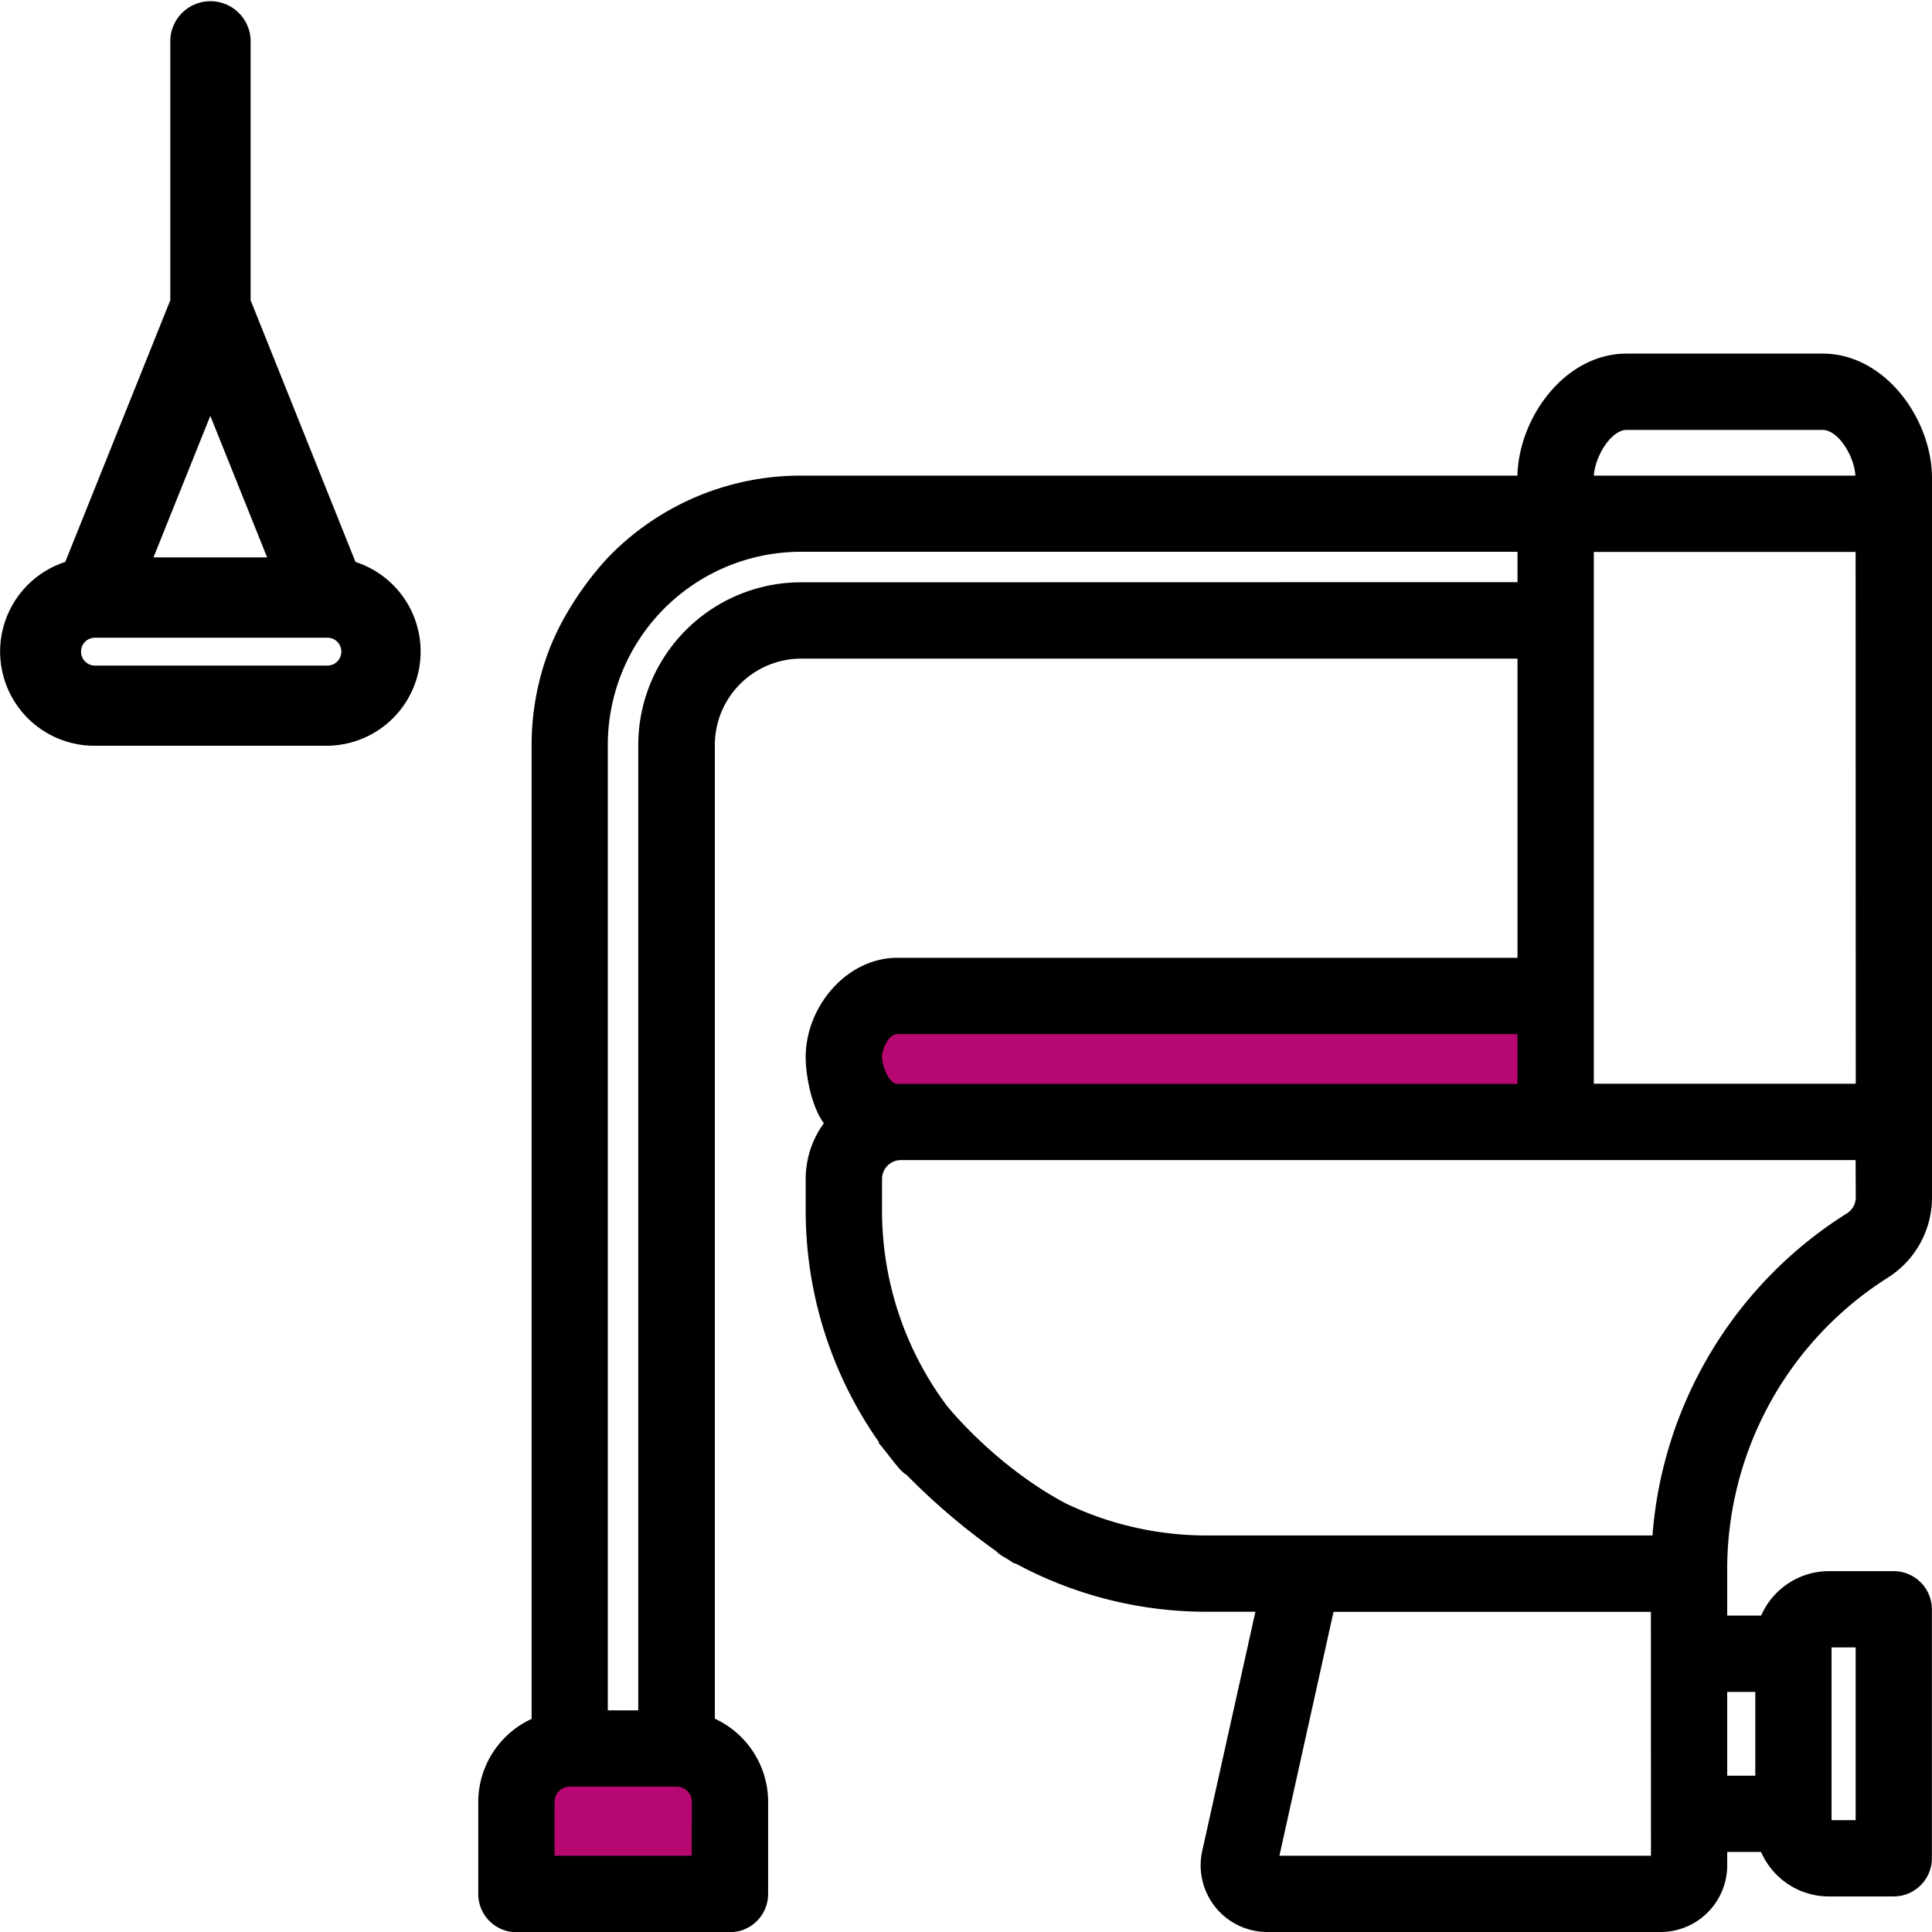
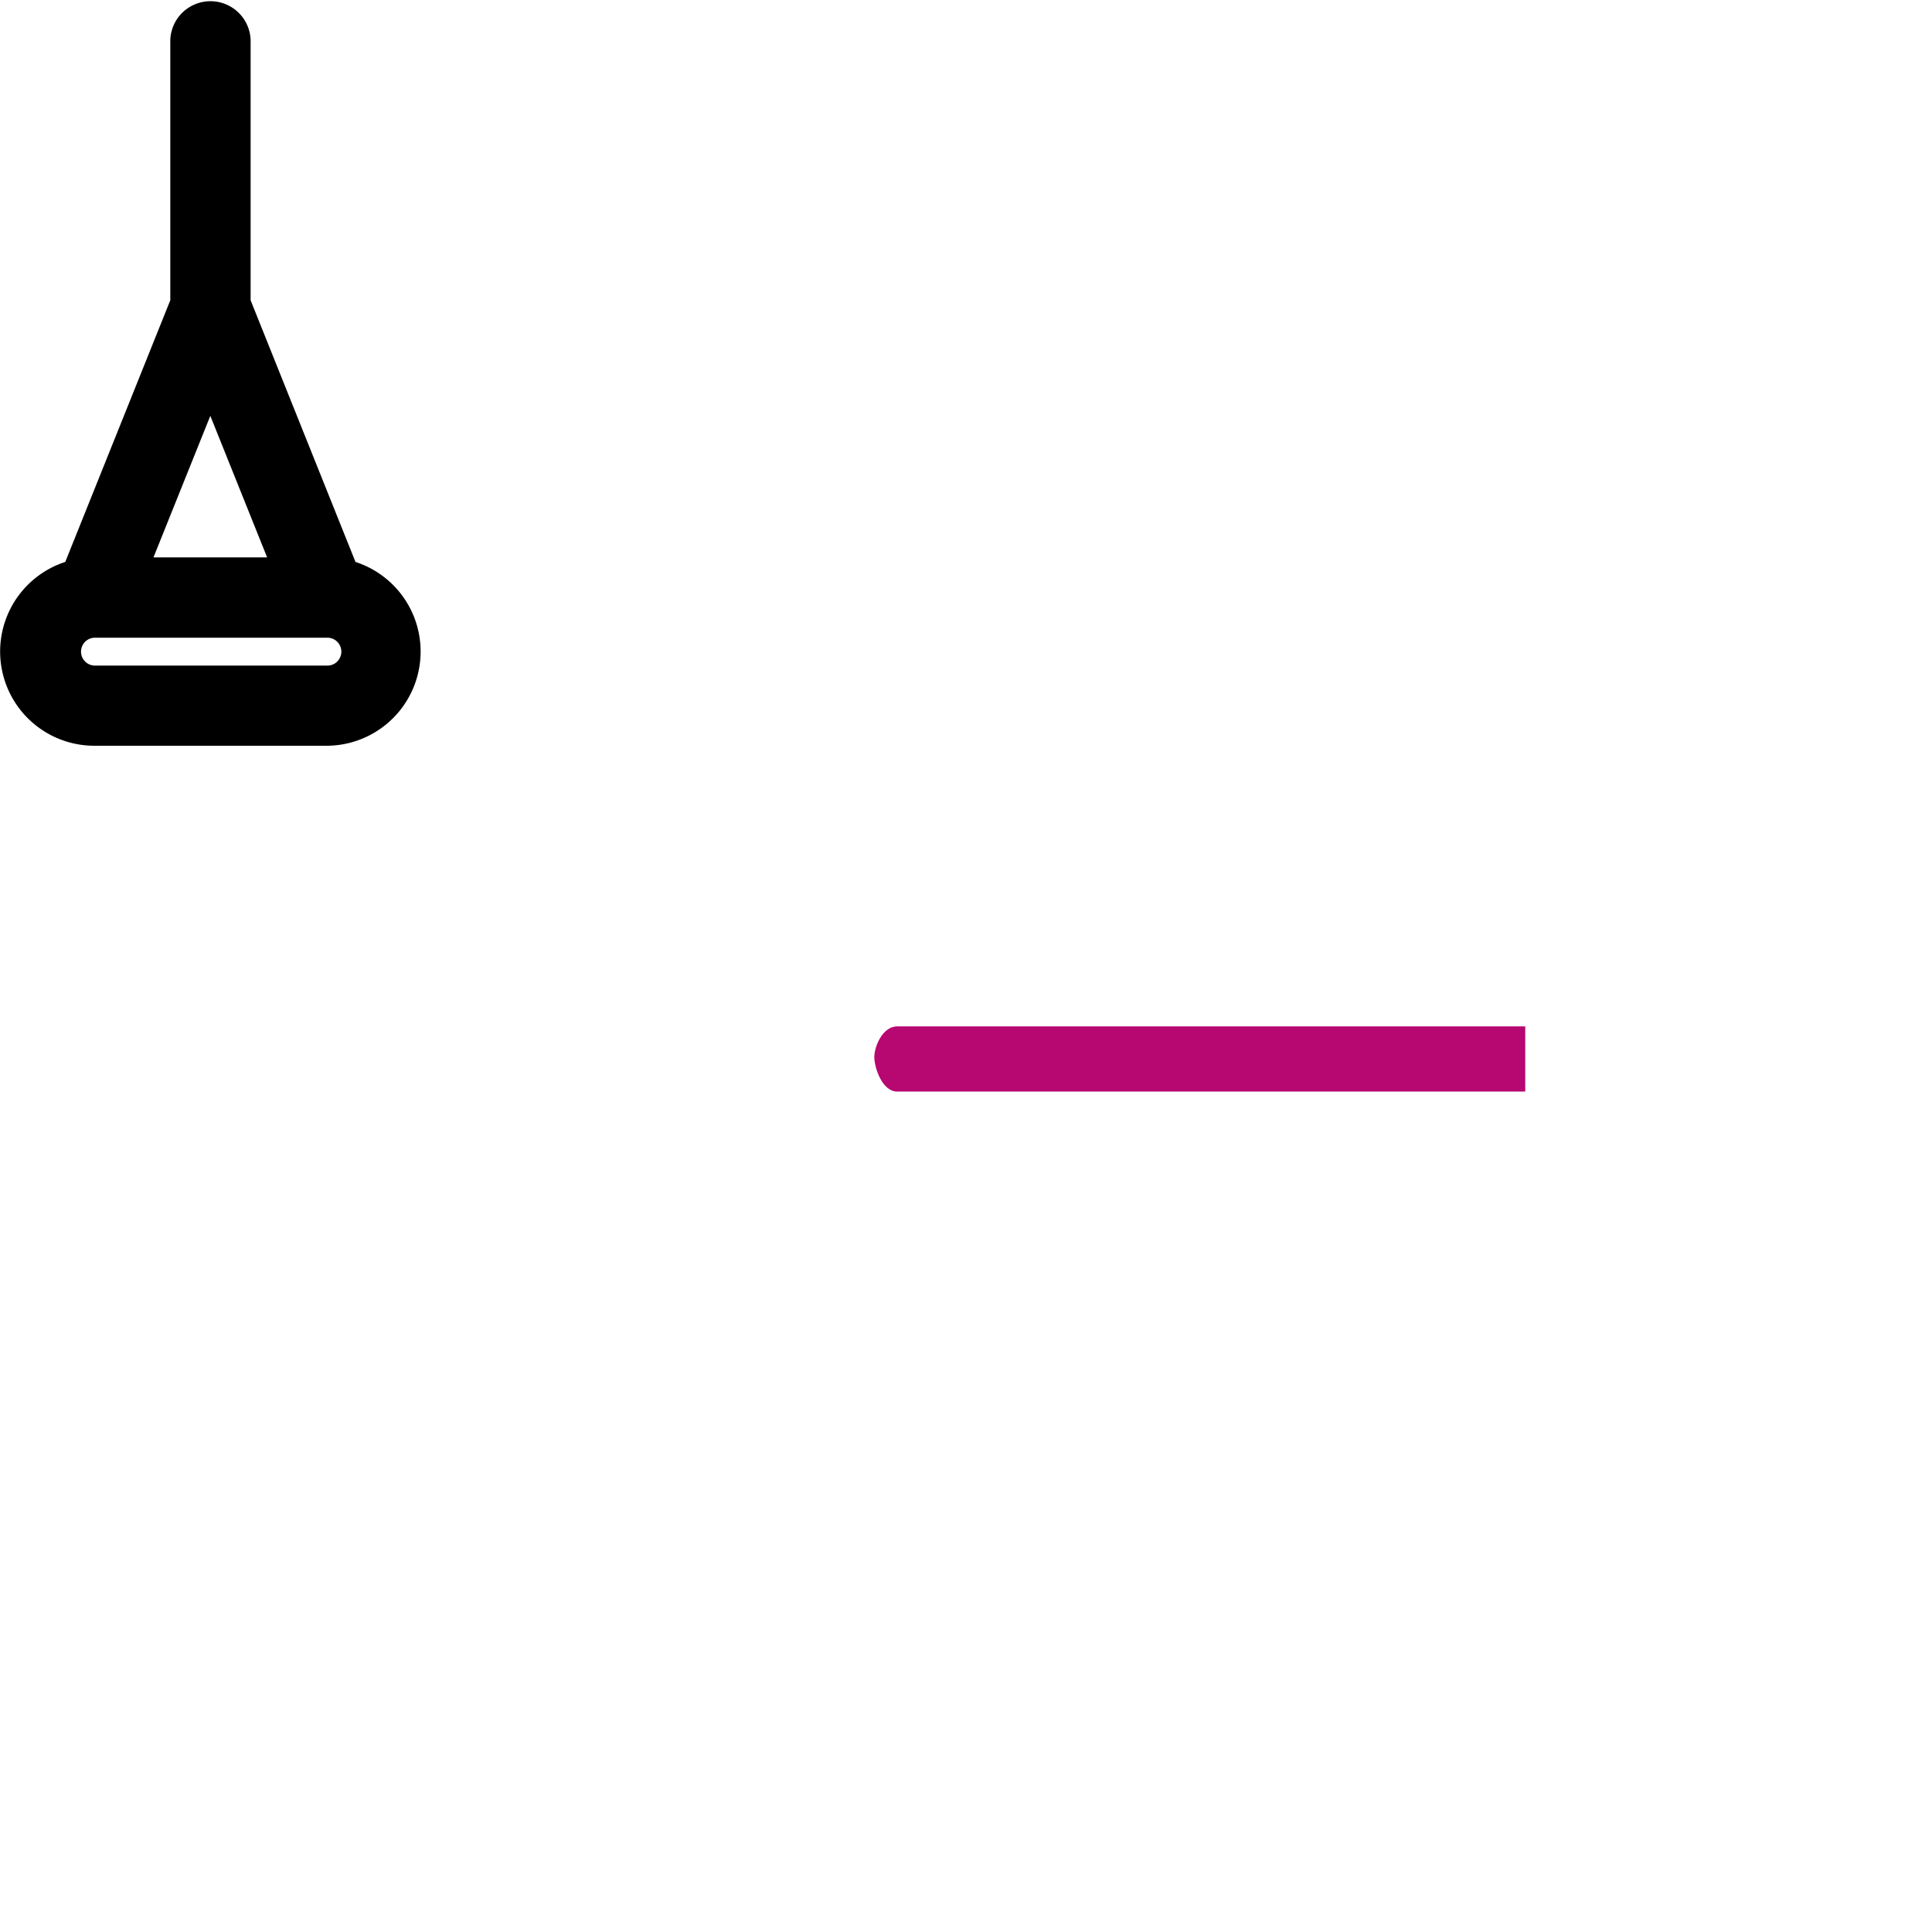
<svg xmlns="http://www.w3.org/2000/svg" id="Warstwa_1" data-name="Warstwa 1" viewBox="0 0 500 500">
  <defs>
    <style>.cls-1{fill:#b70771;}</style>
  </defs>
-   <path class="cls-1" d="M175.1,460.38H147.46a6,6,0,0,0-5.94,5.94v15.94H181V466.32A5.94,5.94,0,0,0,175.1,460.38Z" />
  <path class="cls-1" d="M232.2,265.63c-3.83,0-5.93,5.25-5.93,7.94s2,8.93,5.93,8.93H394.73V265.63Z" />
-   <path d="M500,123.75c0-15.22-12.11-32.24-28.31-32.24H421c-16,0-27.94,16.53-28.29,31.58H207.34a69.21,69.21,0,0,0-49.8,21l-.09.09c-.12.12-.33.34-.58.63l-.26.28c-.07.08-.14.15-.21.24l-.09.09-.54.61a83.34,83.34,0,0,0-10.66,15.54l-.13.27c-.15.27-.29.55-.41.79-.19.39-.37.75-.51,1.07s-.33.67-.47,1-.41.89-.57,1.28-.24.57-.36.85l-.13.3c-.19.45-.37.91-.52,1.33a69.09,69.09,0,0,0-4.43,24.39v252a23.73,23.73,0,0,0-13.81,21.52v23.81a9.89,9.89,0,0,0,9.88,9.87h55.26a9.89,9.89,0,0,0,9.88-9.87V466.32A23.73,23.73,0,0,0,185,444.8v-252a22.38,22.38,0,0,1,22.36-22.35H392.73v77.43H232.2c-13.06,0-23.69,12.63-23.69,25.69,0,5.13,1.65,13.06,4.7,17.12a24.56,24.56,0,0,0-4.7,14.45v8.4a104.27,104.27,0,0,0,19,59.74l-.14.1,2,2.47c1.14,1.5,2.18,2.82,3.18,4a9.58,9.58,0,0,0,2.15,1.92,171.16,171.16,0,0,0,23,19.59,9.81,9.81,0,0,0,1.9,1.46c.26.16.52.3.79.45l2.14,1.38.14-.11a103.89,103.89,0,0,0,49.48,12.58H324.9L311.14,479A17.25,17.25,0,0,0,328,500h101.8A17.26,17.26,0,0,0,447,482.77v-3.49h8.76a19.17,19.17,0,0,0,17.48,11.52h16.84a9.9,9.9,0,0,0,9.89-9.88V416.49a9.9,9.9,0,0,0-9.89-9.88H473.27a19.17,19.17,0,0,0-17.48,11.5H447V407.2a89.39,89.39,0,0,1,41.56-76.54A24.53,24.53,0,0,0,500,309.9V238c0-.06,0-.12,0-.18Zm-26,302.6h6.24v44.7H474ZM421,111.26h50.66c4.06,0,8.18,6.67,8.52,11.83h-67.7C412.85,117.93,417,111.26,421,111.26Zm-242,369H143.52V466.32a3.94,3.94,0,0,1,3.94-3.94H175.1a3.94,3.94,0,0,1,3.94,3.94Zm28.3-329.56a42.16,42.16,0,0,0-42.12,42.1V442.64h-7.88V192.8a50,50,0,0,1,50-50H392.73v7.86ZM232.2,267.63H392.73V280.5H232.2c-2.17,0-3.93-4.77-3.93-6.93S230,267.63,232.2,267.63ZM427.27,480.26H331.11l14-63.11h82.14Zm27-42.4v21.69H447V437.86Zm26-128A4.85,4.85,0,0,1,478,314a108.24,108.24,0,0,0-50.34,83.38H312.18a84.3,84.3,0,0,1-36.35-8.29c-17.47-9.27-29.38-23.55-30.85-25.37a84.39,84.39,0,0,1-16.71-50.2v-8.4a4.89,4.89,0,0,1,4.89-4.89H480.23Zm0-29.4H412.48V142.84h67.75Z" />
  <path d="M92,145.43,64.86,77.71V10.39a10.4,10.4,0,0,0-20.79,0V77.71L16.89,145.43A24.38,24.38,0,0,0,24.39,193H84.54A24.38,24.38,0,0,0,92,145.43Zm-52.28-1.18,14.71-36.63,14.7,36.63Zm44.78,28H24.39a3.61,3.61,0,0,1,0-7.21H84.54a3.61,3.61,0,1,1,0,7.21Z" />
</svg>